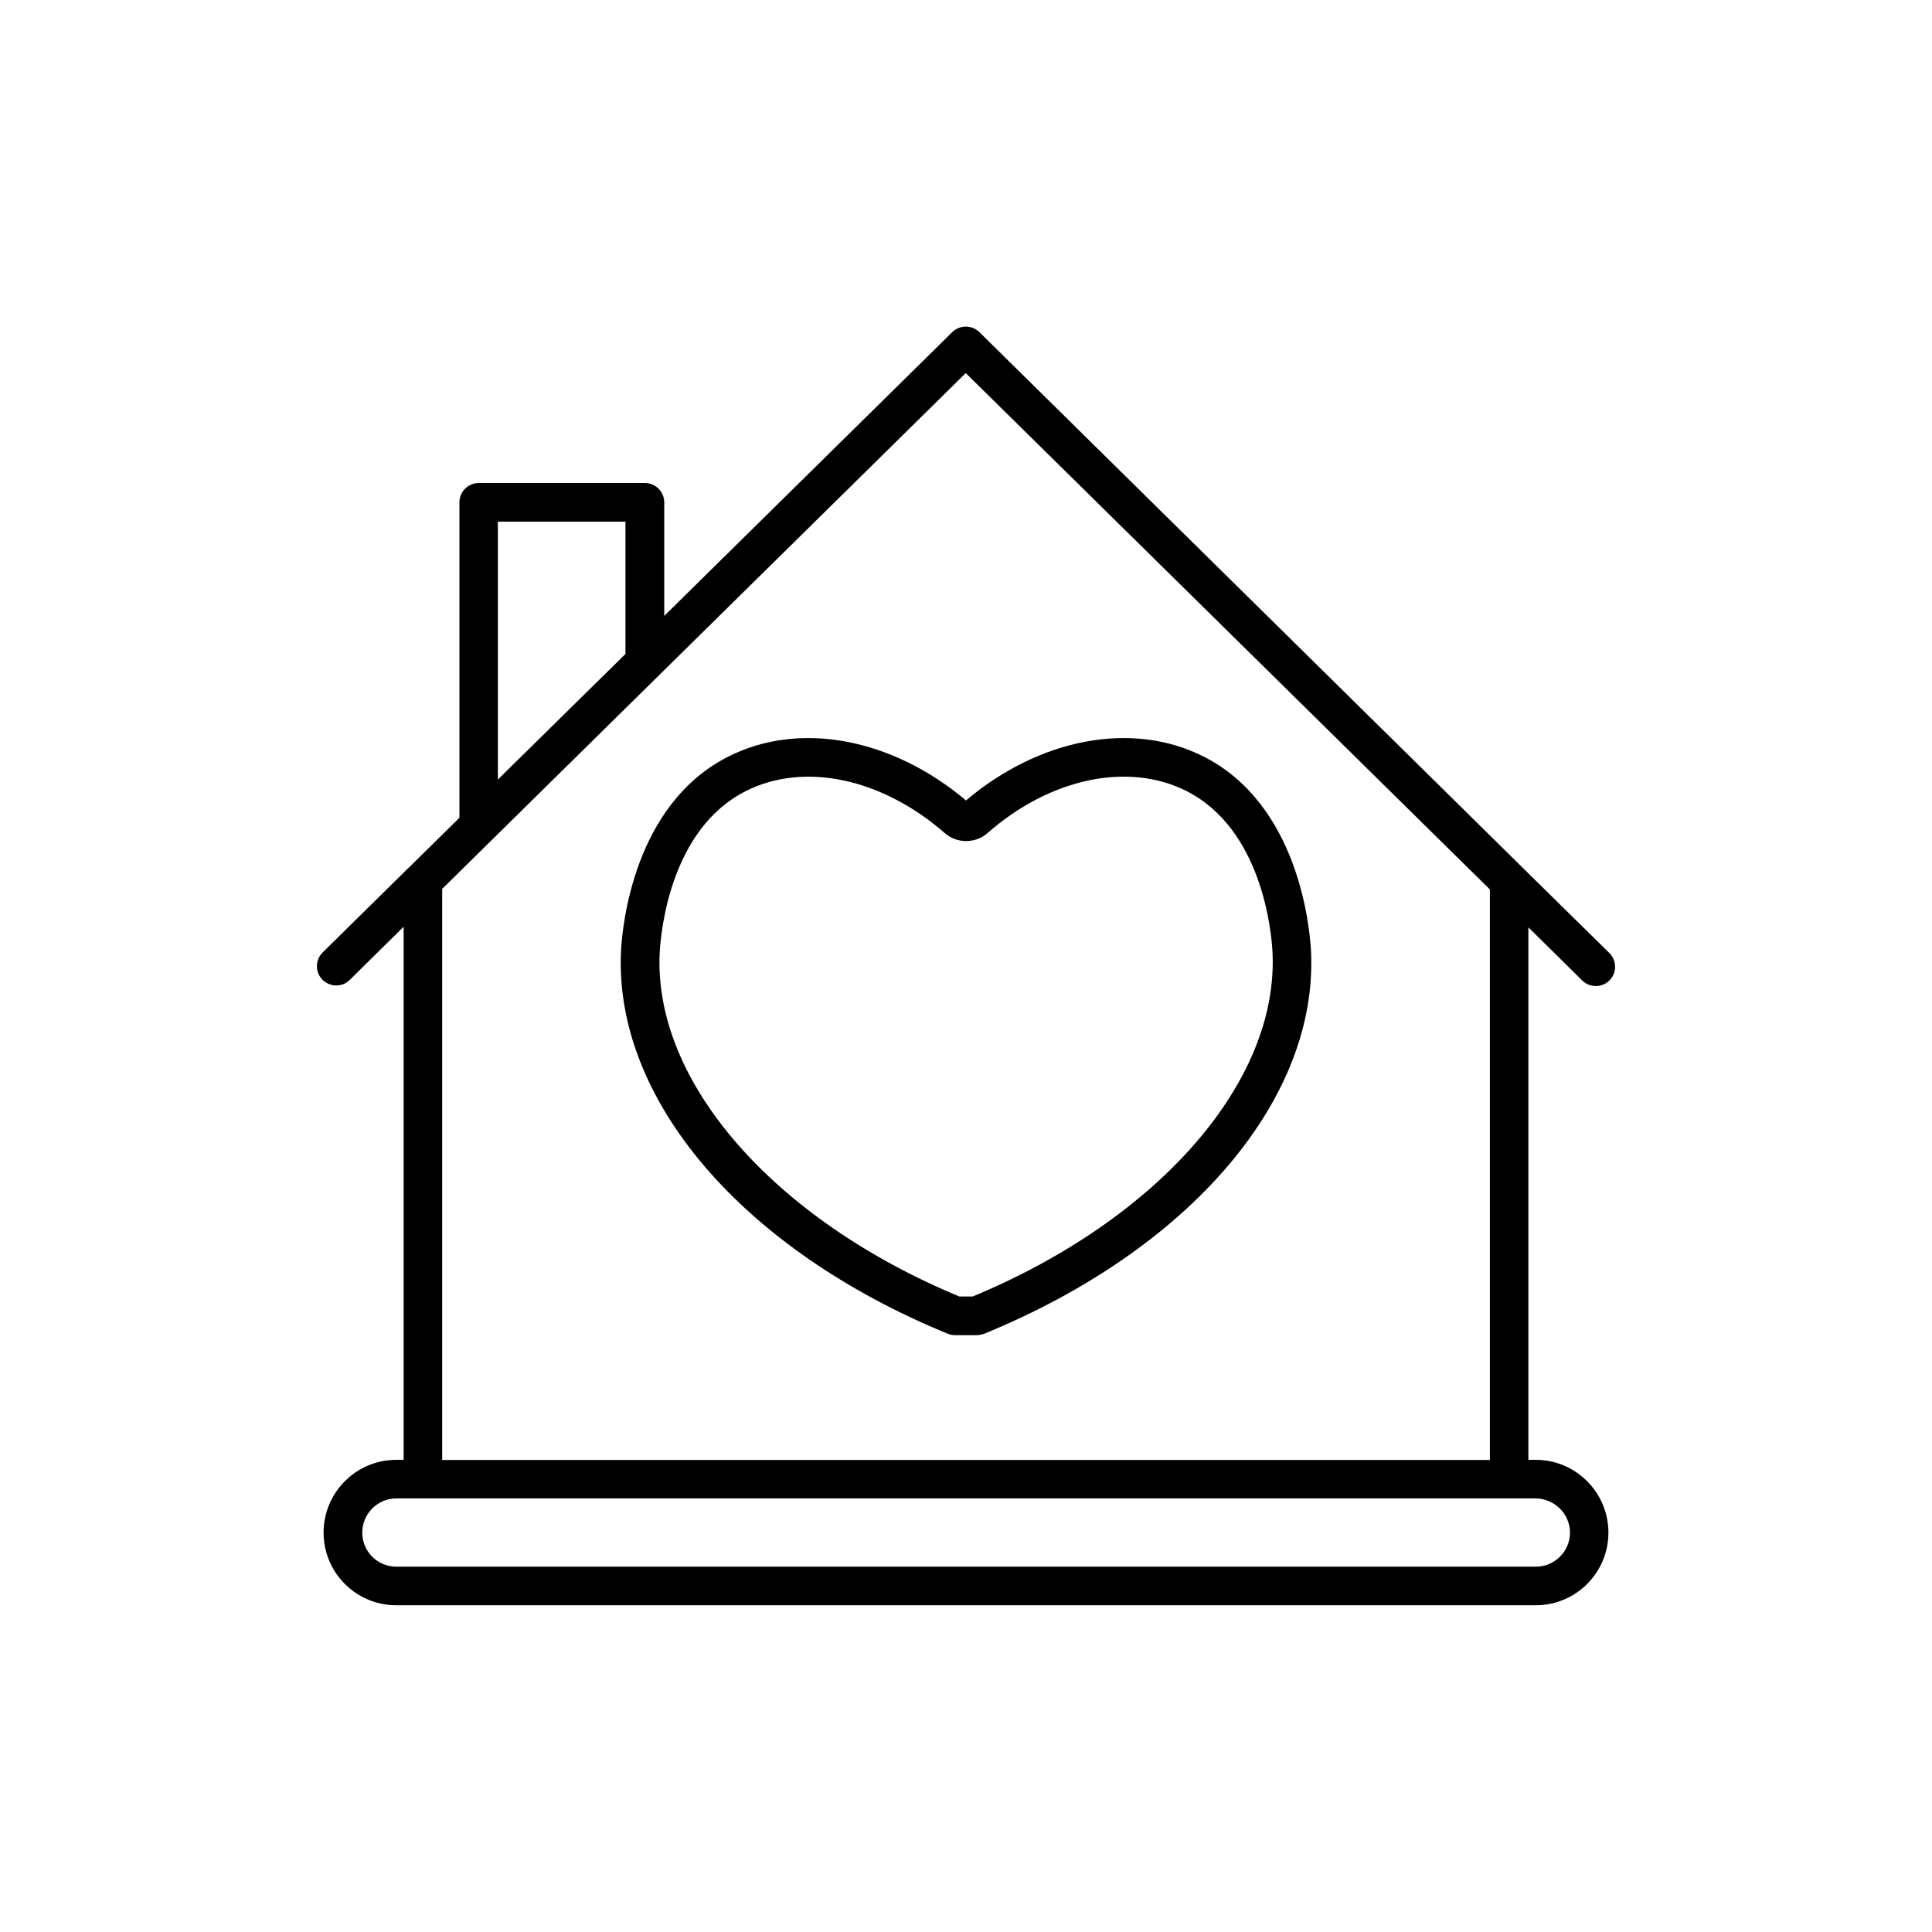
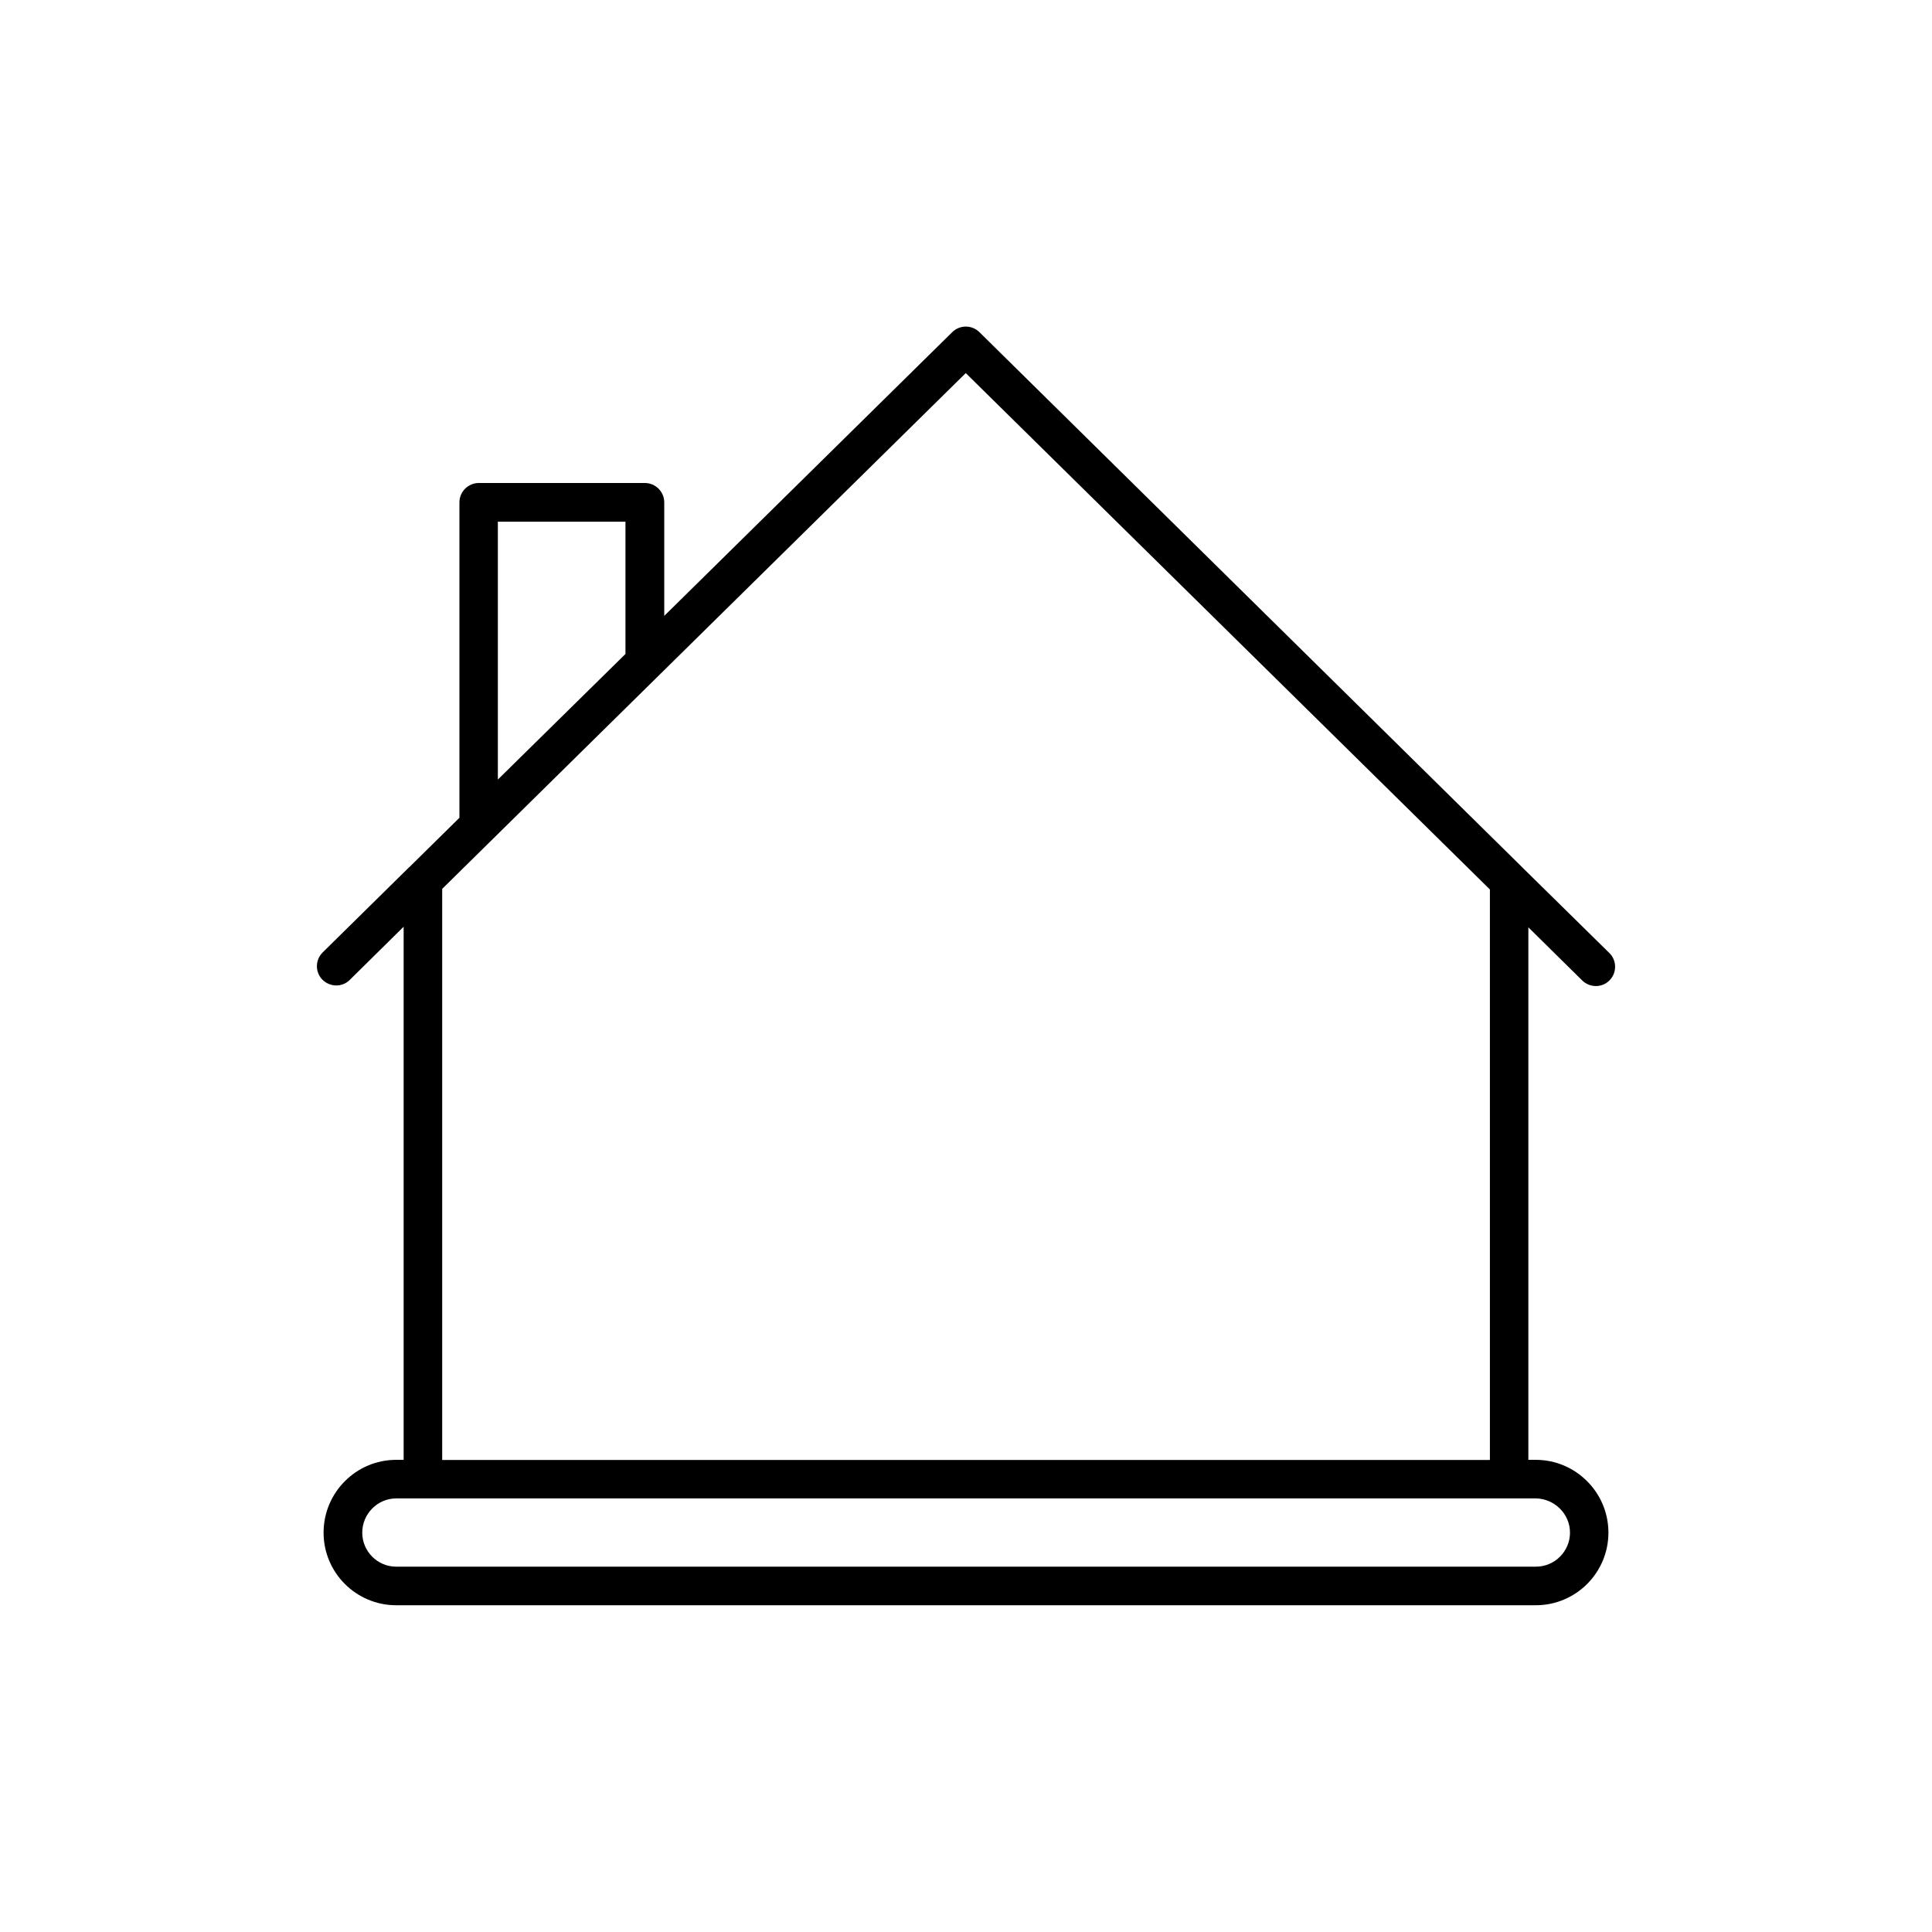
<svg xmlns="http://www.w3.org/2000/svg" width="64px" height="64px" viewBox="0 0 64 64" version="1.1">
  <g id="surface1">
    <path style=" stroke:none;fill-rule:nonzero;fill:rgb(0%,0%,0%);fill-opacity:1;" d="M 52.414 32.48 C 52.539 32.602 52.703 32.664 52.863 32.664 C 53.031 32.664 53.195 32.602 53.32 32.473 C 53.566 32.223 53.562 31.812 53.312 31.57 L 50.445 28.75 C 50.445 28.742 50.438 28.742 50.438 28.742 L 32.441 11 C 32.191 10.758 31.797 10.758 31.547 11 L 22.004 20.402 L 22.004 16.641 C 22.004 16.289 21.715 16 21.363 16 L 15.859 16 C 15.508 16 15.219 16.289 15.219 16.641 L 15.219 27.09 L 13.566 28.719 C 13.562 28.723 13.555 28.73 13.547 28.734 L 10.688 31.551 C 10.438 31.801 10.434 32.203 10.68 32.453 C 10.93 32.703 11.336 32.711 11.586 32.461 L 13.371 30.699 L 13.371 48.359 L 13.125 48.359 C 11.797 48.359 10.719 49.441 10.719 50.77 C 10.719 52.102 11.801 53.176 13.125 53.176 L 50.875 53.176 C 52.203 53.176 53.281 52.098 53.281 50.77 C 53.281 49.441 52.199 48.359 50.875 48.359 L 50.629 48.359 L 50.629 30.719 Z M 52.008 50.77 C 52.008 51.391 51.5 51.898 50.879 51.898 L 13.125 51.898 C 12.504 51.898 12 51.391 12 50.77 C 12 50.152 12.504 49.637 13.125 49.637 L 50.875 49.637 C 51.496 49.645 52.008 50.152 52.008 50.77 Z M 16.492 17.281 L 20.719 17.281 L 20.719 21.664 L 16.492 25.824 Z M 49.352 48.363 L 14.648 48.363 L 14.648 29.445 L 16.309 27.809 L 31.992 12.359 L 49.355 29.465 L 49.355 48.363 Z M 49.352 48.363 " />
-     <path style=" stroke:none;fill-rule:nonzero;fill:rgb(0%,0%,0%);fill-opacity:1;" d="M 24.129 25.062 C 20.992 26.645 20.621 30.668 20.574 31.457 C 20.309 36.383 24.559 41.383 31.41 44.188 C 31.488 44.219 31.57 44.23 31.656 44.23 L 32.344 44.23 C 32.43 44.23 32.512 44.211 32.59 44.188 C 39.441 41.383 43.699 36.383 43.426 31.457 C 43.379 30.668 43 26.645 39.871 25.062 C 37.516 23.871 34.445 24.449 32 26.516 C 29.547 24.449 26.477 23.871 24.129 25.062 Z M 31.297 27.598 C 31.699 27.949 32.309 27.949 32.711 27.598 C 34.785 25.777 37.371 25.23 39.301 26.203 C 41.805 27.469 42.117 30.855 42.152 31.52 C 42.379 35.809 38.398 40.383 32.219 42.949 L 31.781 42.949 C 25.605 40.383 21.621 35.809 21.855 31.527 C 21.895 30.859 22.203 27.469 24.703 26.207 C 26.629 25.23 29.215 25.777 31.297 27.598 Z M 31.297 27.598 " />
  </g>
</svg>